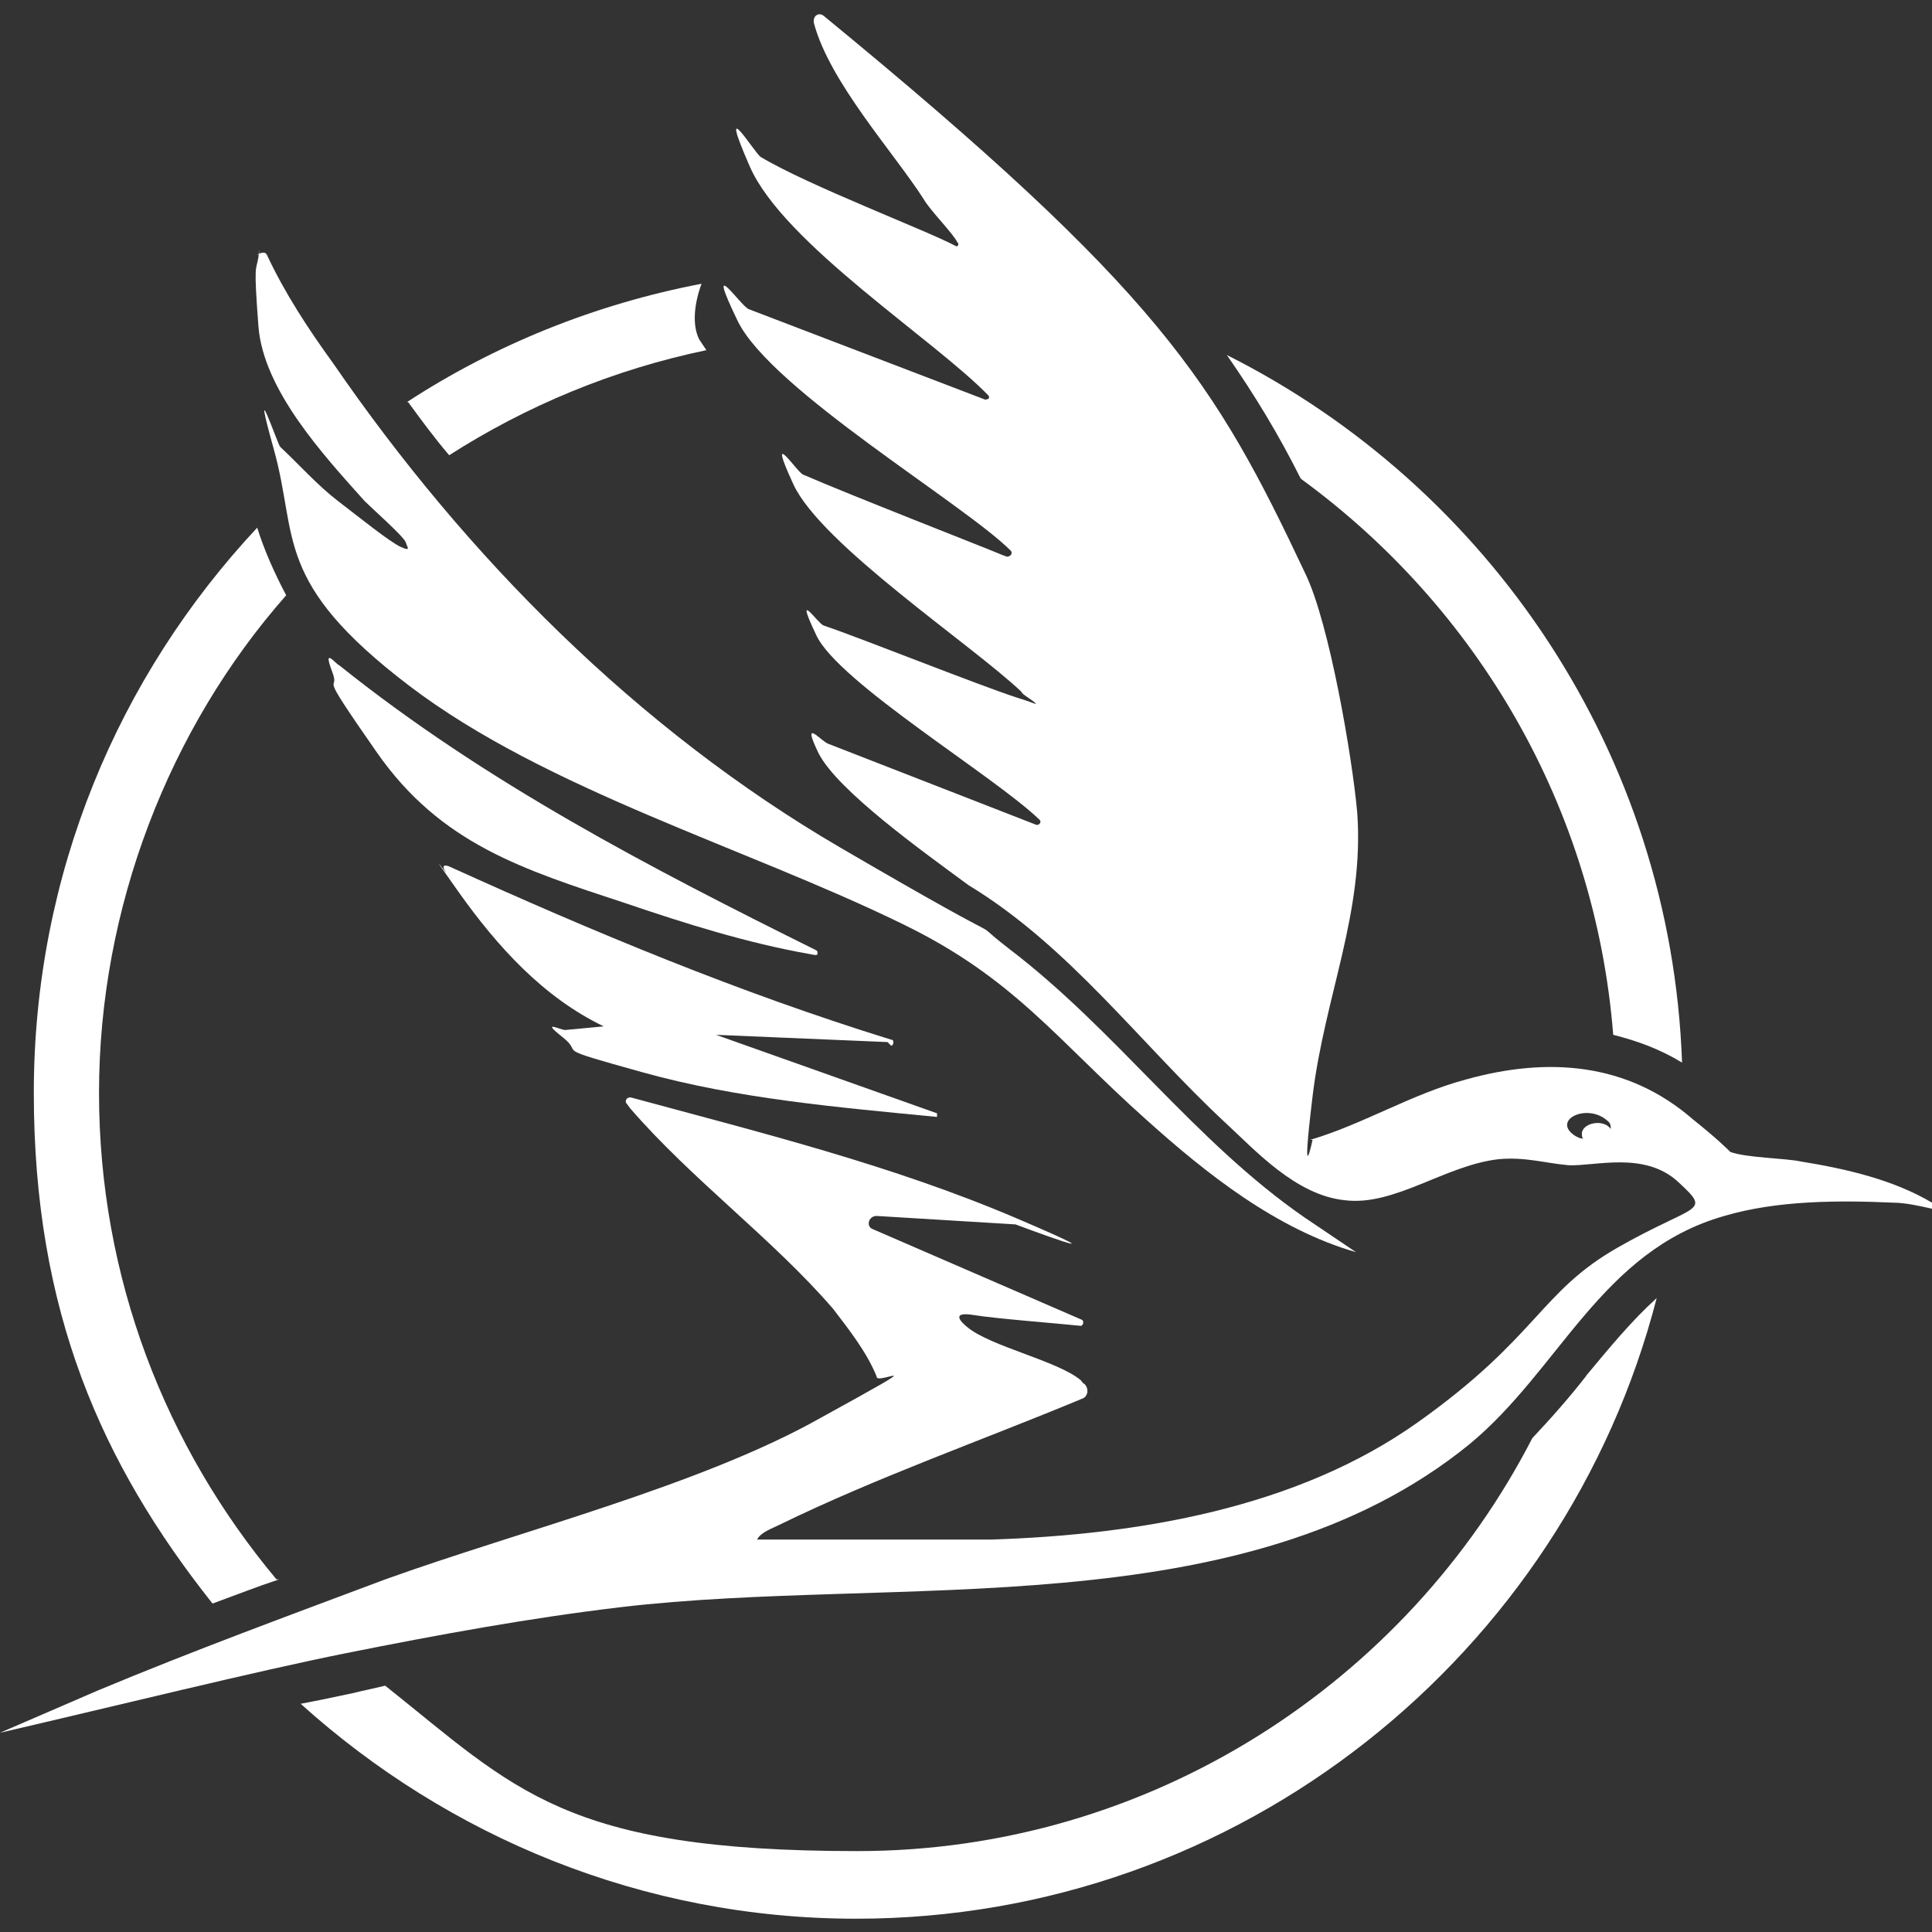
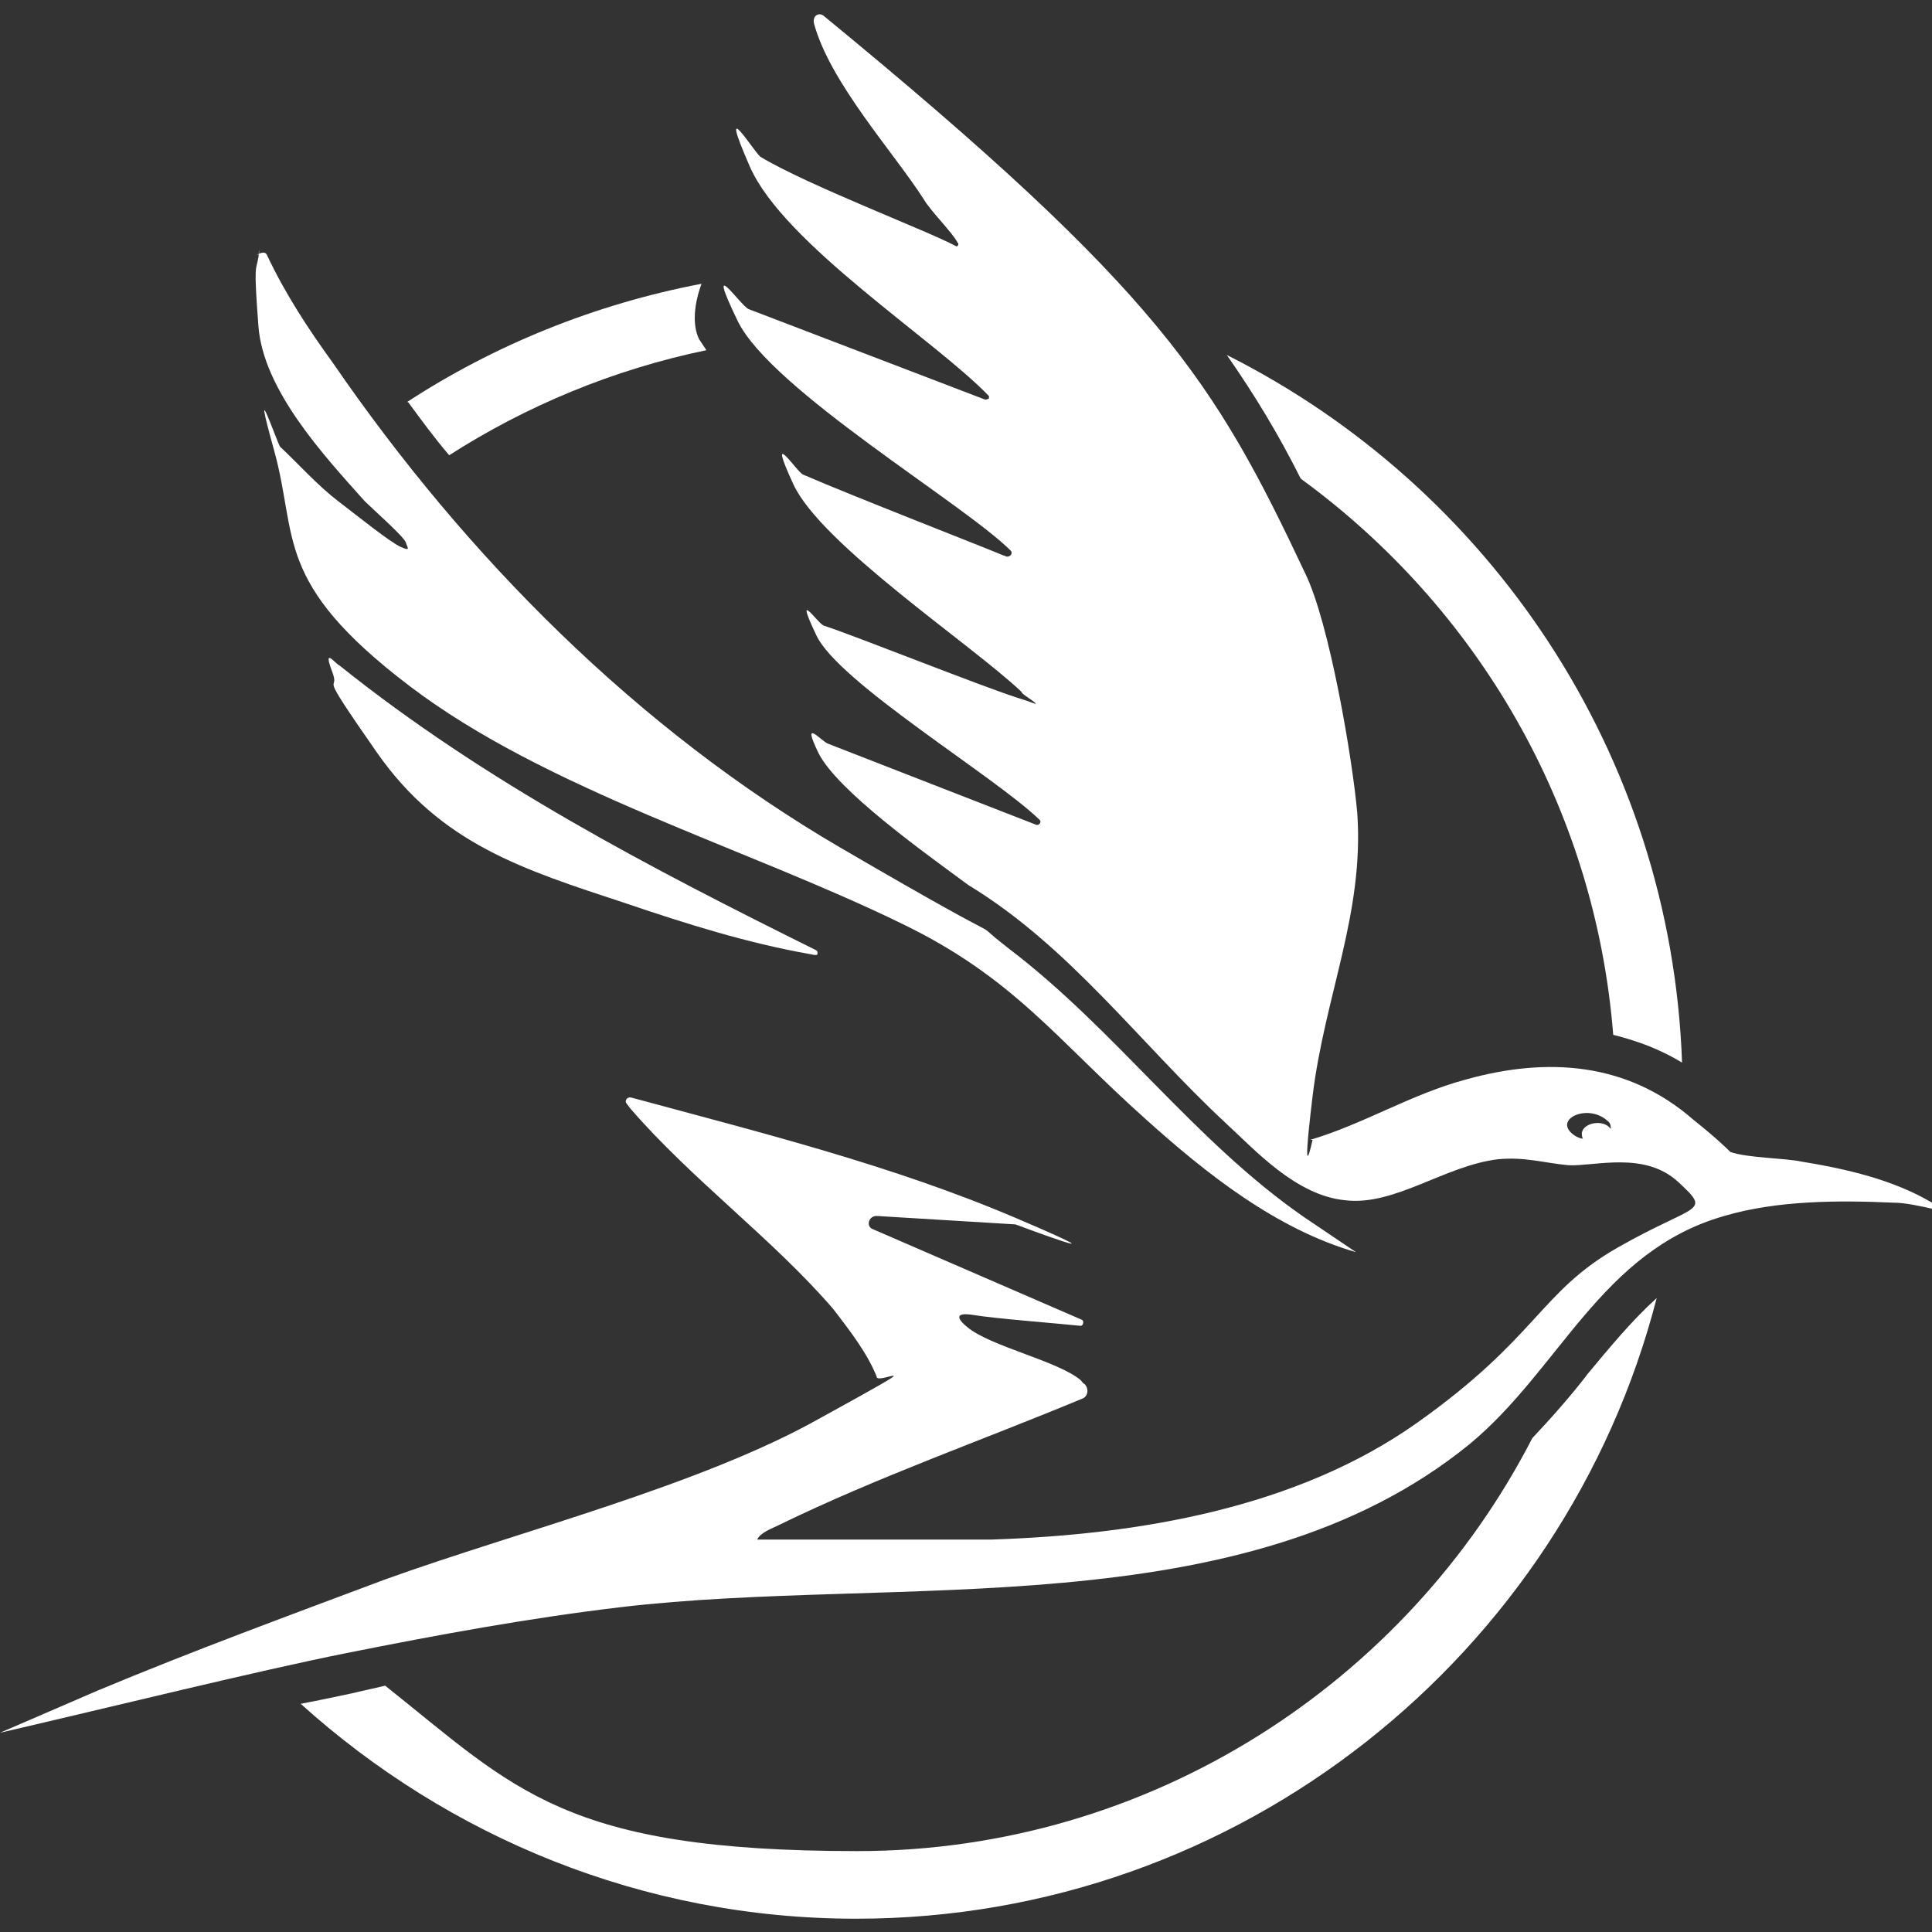
<svg xmlns="http://www.w3.org/2000/svg" id="Layer_1" data-name="Layer 1" viewBox="0 0 16 16">
  <rect x="0" y="0" width="16" height="16" fill="#333333" stroke="none" />
  <defs>
    <style>
      .cls-1 {
        fill: #fff;
      }
    </style>
  </defs>
  <path class="cls-1" d="M10.78,3.97c1.45,1.06,2.43,2.71,2.58,4.6.2.05.39.12.57.23-.09-2.56-1.6-4.77-3.77-5.86.23.33.43.66.61,1.02h0Z" />
-   <path class="cls-1" d="M2.29,13.08c-.92-1.1-1.47-2.5-1.47-4.03s.58-3.02,1.55-4.12c-.1-.19-.18-.37-.24-.56C.98,5.6.28,7.24.28,9.05s.56,3.07,1.48,4.23c.19-.07.37-.14.55-.2h0Z" />
  <path class="cls-1" d="M13.14,11.39c-.14.18-.29.35-.45.52-1.04,2.02-3.16,3.42-5.59,3.42s-2.83-.51-3.91-1.37c-.08.02-.18.04-.26.06-.14.03-.28.06-.44.09,1.22,1.1,2.83,1.78,4.6,1.78,3.18,0,5.87-2.19,6.63-5.14-.21.19-.39.41-.59.65Z" />
  <path class="cls-1" d="M3.38,3.33c.11.15.22.3.34.44.64-.41,1.36-.71,2.13-.87-.02-.03-.04-.06-.06-.09-.06-.12-.04-.3.02-.46-.89.17-1.72.51-2.44.98h0Z" />
  <path class="cls-1" d="M13.34,9.35s-.06-.05-.11-.05c-.07,0-.13.04-.13.09,0,0,0,.03.01.04,0,.01.01.01.01.01.02.03.06.05.11.05.06,0,.12-.05.12-.1,0-.01,0-.02,0-.04ZM13.23,9.3c-.07,0-.13.04-.13.09,0,0,0,.03.01.04,0,.01.01.01.01.01.11.03.21-.02.22-.09-.02-.03-.06-.05-.11-.05ZM14.92,9.62c-.14-.03-.45-.03-.59-.08-.03-.03-.11-.11-.31-.27-.54-.47-1.2-.52-1.88-.33-.45.12-.85.37-1.29.5h.02s-.1.47,0-.36c.1-.83.43-1.52.37-2.35-.04-.45-.23-1.57-.43-1.98-.75-1.59-1.2-2.33-3.99-4.62-.04-.03-.09,0-.08.06.13.49.66,1.07.91,1.46.05.09.25.29.28.36.01,0,.01.03-.01.03-.24-.13-1.22-.5-1.62-.74-.05-.03-.37-.56-.09.08.28.64,1.54,1.44,1.98,1.9v.02s-.02.01-.03.01l-1.96-.75c-.07-.03-.37-.48-.09.1.28.57,1.87,1.51,2.26,1.9.02.02,0,.05-.03.05-.01,0-.02-.01-.03-.01-.14-.06-1.27-.5-1.66-.67-.05-.02-.31-.42-.08.08s1.48,1.33,1.89,1.72c0,.02.1.07.12.1-.01,0-.05-.02-.15-.05-.34-.11-1.31-.5-1.61-.6-.05-.02-.25-.32-.06.08.18.39,1.48,1.17,1.85,1.53.02.02-.01.05-.03.04l-1.72-.67c-.06-.02-.23-.23-.08.08.16.31.86.81,1.24,1.09.84.51,1.42,1.31,2.13,1.97.24.22.58.6.99.64.41.05.83-.29,1.27-.34.22-.02.37.03.58.05.22.01.63-.12.91.14.28.26.15.17-.5.54-.65.37-.66.74-1.66,1.45-1,.71-2.31.93-3.53.97h-1.94c.03-.06.12-.09.18-.12.82-.4,1.68-.7,2.52-1.05.04-.02.05-.08.01-.12-.01,0-.02-.02-.03-.03-.19-.16-.75-.28-.94-.44-.05-.04-.14-.13.05-.1.18.03.7.07.89.09.02,0,.03-.04.01-.05l-1.73-.75c-.06-.02-.04-.11.03-.11l1.15.07s1.04.39.01-.05c-1.03-.44-2.12-.71-3.19-1-.04-.01-.06.03-.04.05l.03.04c.51.59,1.18,1.08,1.68,1.66.13.17.28.36.36.56-.01.08.54-.21-.46.34-.99.56-2.5.94-3.61,1.34-.8.3-1.59.59-2.38.92l-.81.35c.95-.22,2.12-.51,2.87-.66.75-.15,1.51-.29,2.27-.38,2.28-.27,5.15.18,7.03-1.35.75-.62,1.09-1.6,2.11-1.89.44-.13.95-.13,1.4-.11.1,0,.23.03.32.05v-.05c-.32-.19-.71-.28-1.08-.34ZM13.05,9.41c-.21-.13.09-.28.26-.13.03.02.03.05.03.07-.02-.03-.06-.05-.11-.05-.07,0-.13.04-.13.09,0,0,0,.03.01.04-.02,0-.04-.01-.06-.02Z" />
  <path class="cls-1" d="M2.13,2.11s.06-.04.08,0c.15.32.34.61.55.9,1.1,1.6,2.52,3.03,4.2,4.01s.95.49,1.4.84c.88.67,1.53,1.59,2.44,2.22l.43.29c-.66-.19-1.24-.65-1.74-1.1-.74-.66-1.09-1.17-2.02-1.62-1.29-.63-2.95-1.11-4.08-1.97s-.92-1.23-1.12-1.95.03-.05.05-.03c.16.15.31.32.48.45s.43.34.52.38.05,0,.04-.04c-.02-.05-.28-.28-.34-.34-.34-.38-.84-.92-.88-1.45s-.02-.45,0-.57,0-.02,0-.02h0Z" />
-   <path class="cls-1" d="M7.35,8.63l-1.42-.06,1.83.65s0,.03,0,.03c-.82-.08-1.65-.15-2.44-.37s-.47-.14-.66-.29-.02-.06.02-.06l.32-.03c-.5-.24-.88-.66-1.2-1.11s-.07-.11-.11-.17,0-.06.04-.04c1.19.54,2.39,1.04,3.65,1.43.03,0,.02.05,0,.05l-.02-.02Z" />
  <path class="cls-1" d="M6.77,7.88s0,0,0,.02c0,.02-.06,0-.07,0-.51-.09-1.02-.25-1.52-.42-.85-.28-1.53-.49-2.06-1.25s-.29-.46-.37-.67.03-.06.06-.05c1.21.97,2.58,1.68,3.95,2.36h0Z" />
</svg>